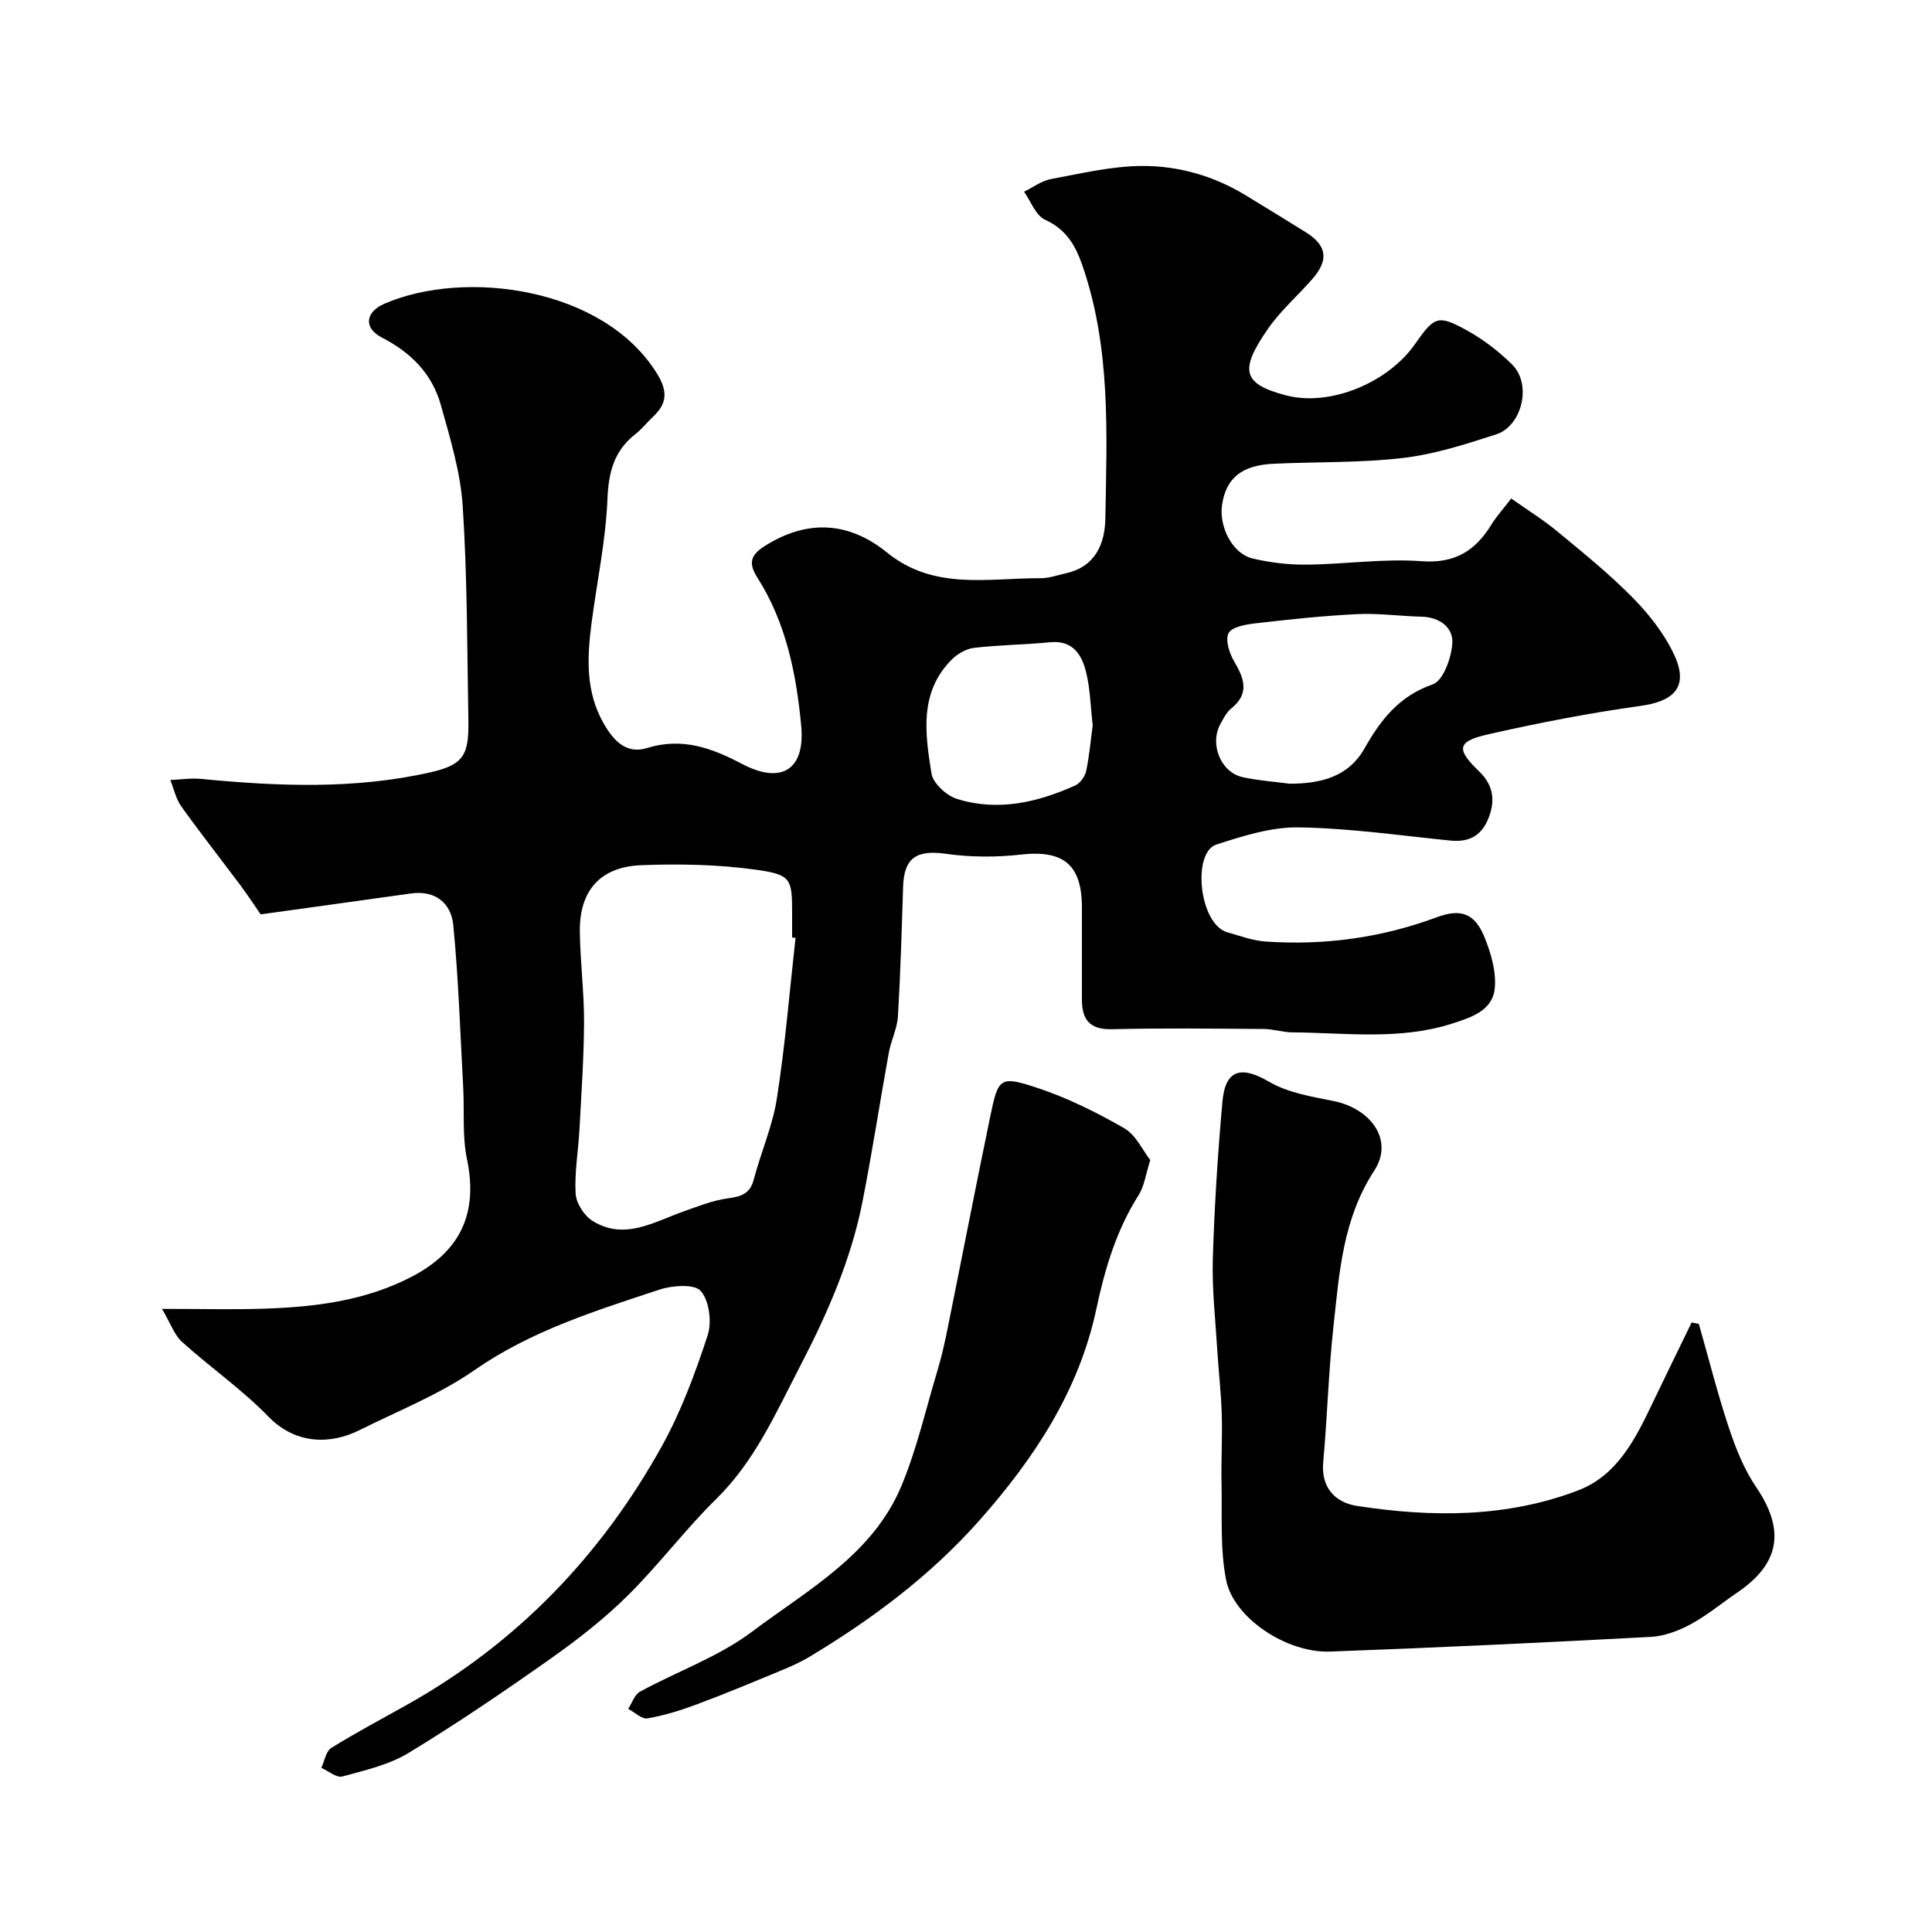
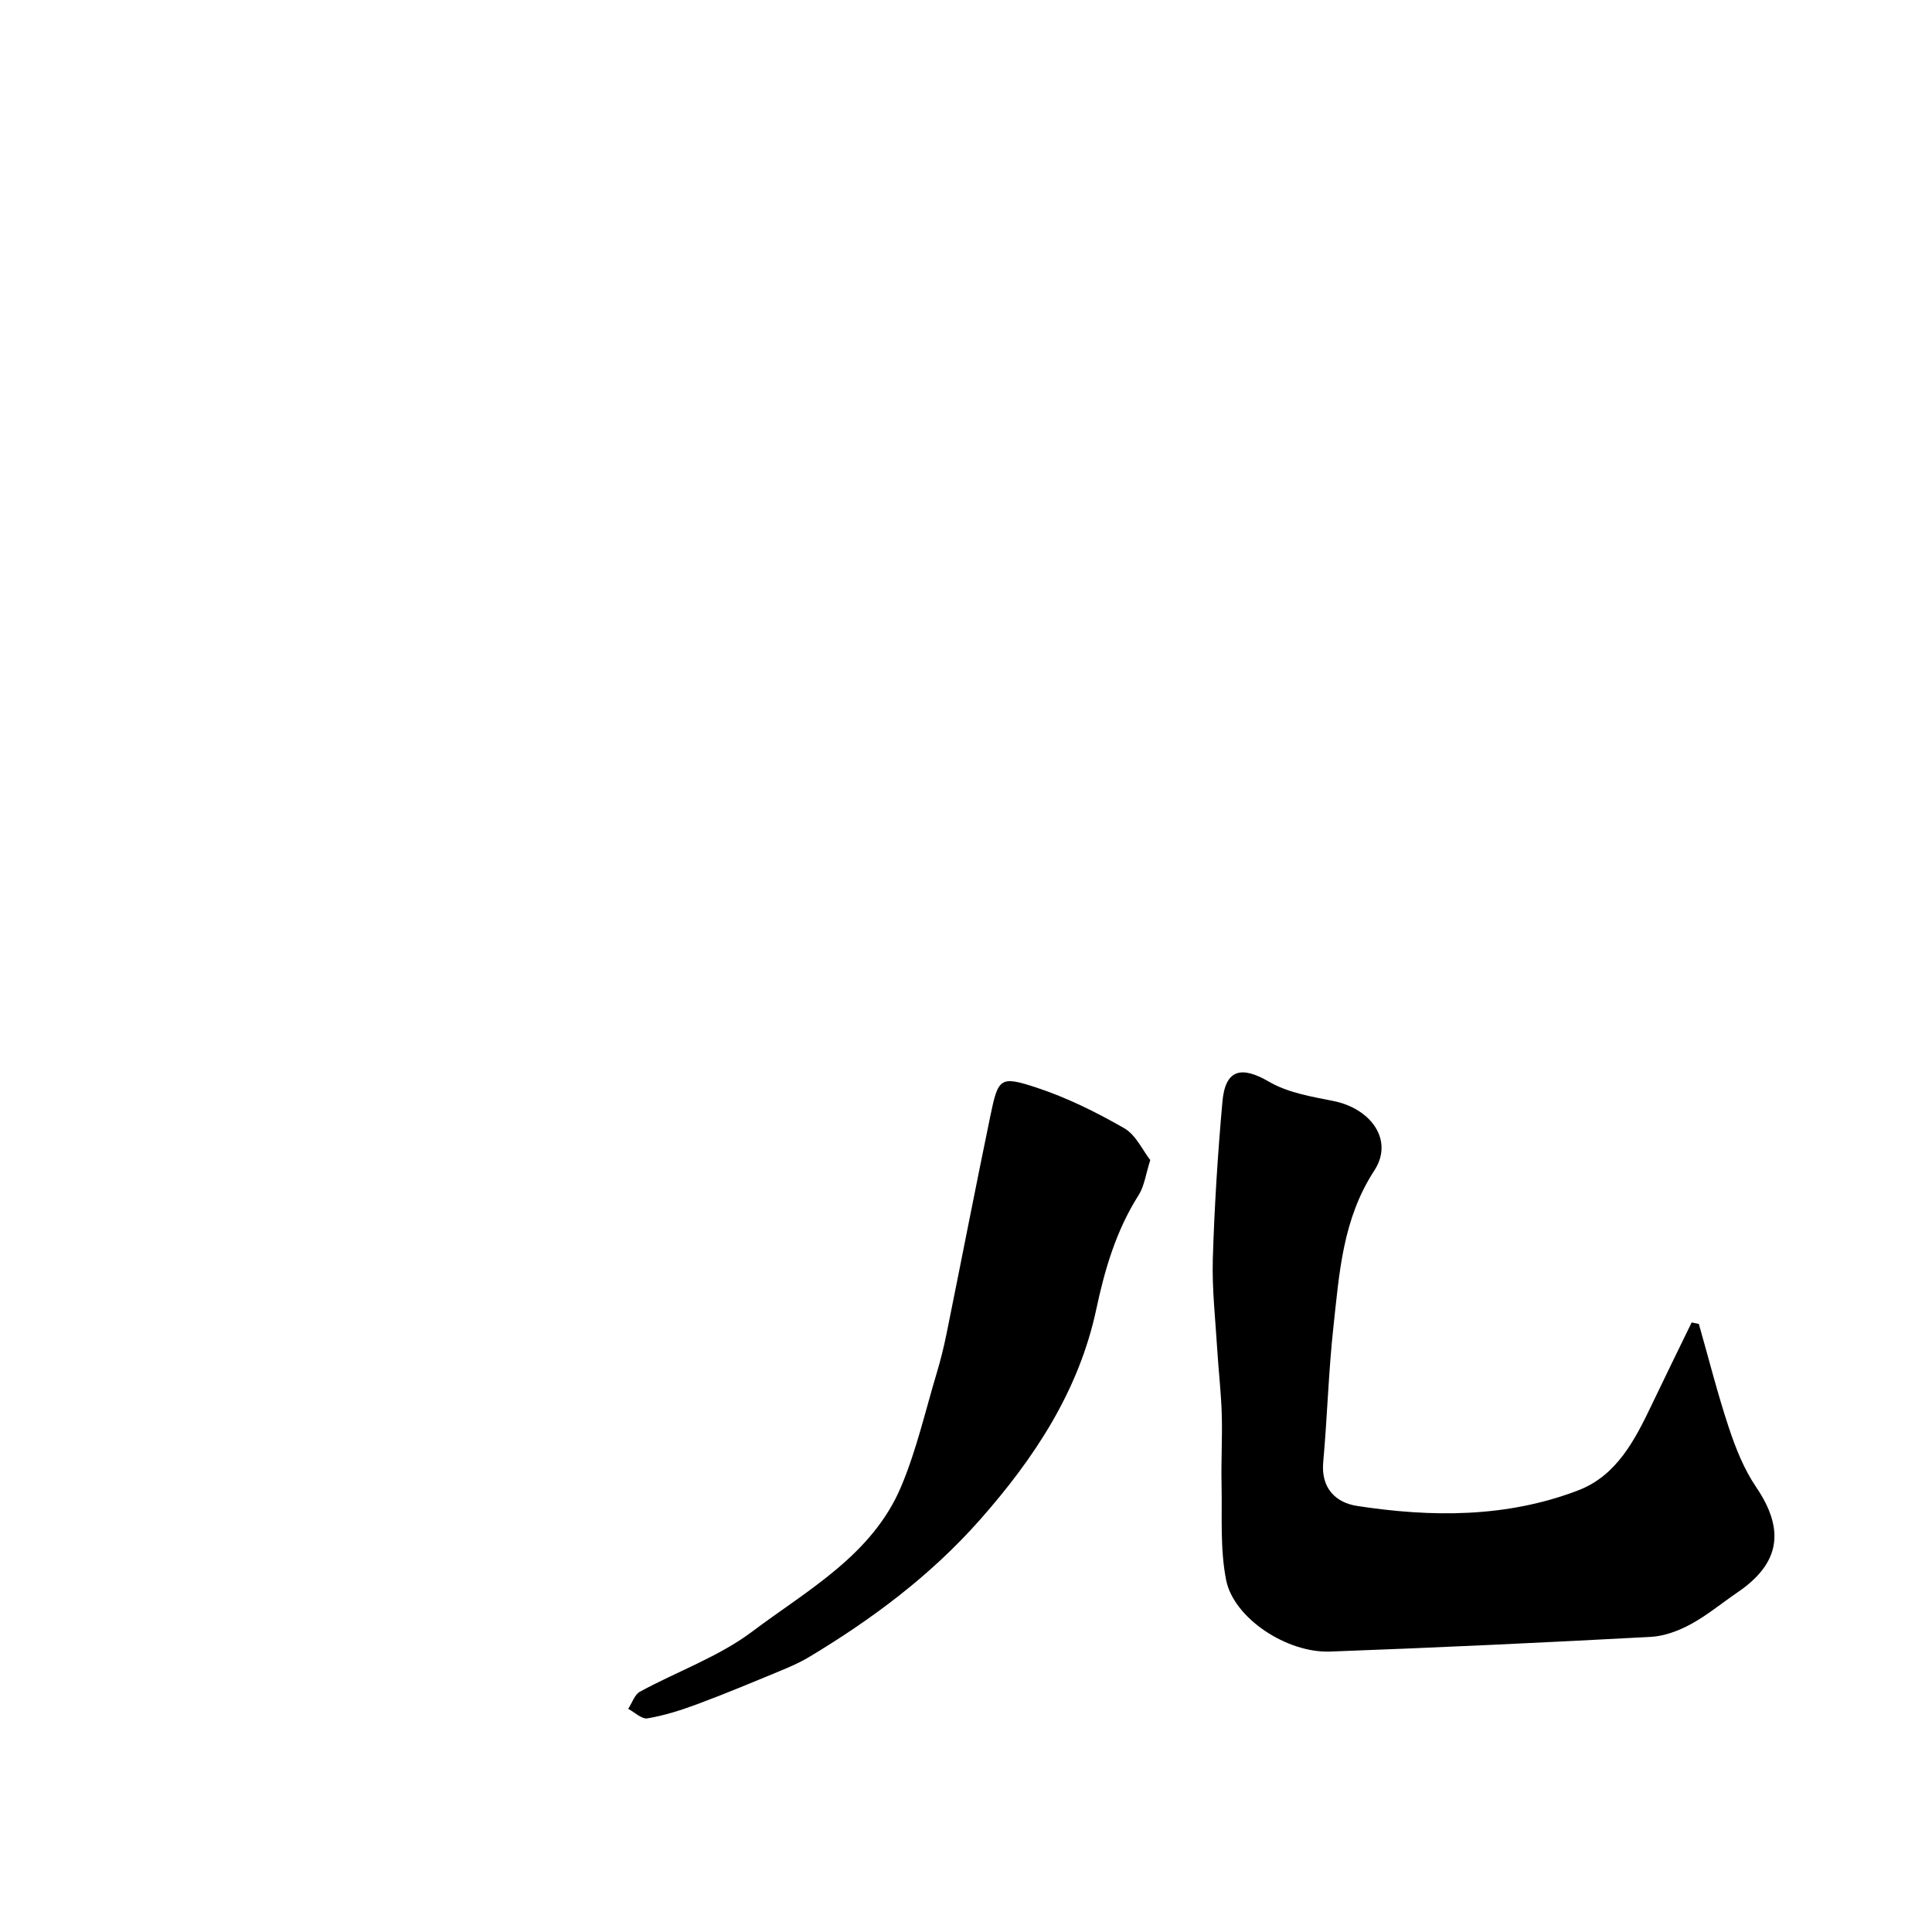
<svg xmlns="http://www.w3.org/2000/svg" enable-background="new 0 0 400 400" viewBox="0 0 400 400">
  <g fill="#000001">
-     <path d="m312.88 103.21c3.41 2.41 6.69 4.44 9.62 6.87 5.33 4.41 10.74 8.78 15.57 13.7 3.37 3.43 6.52 7.44 8.54 11.76 3.31 7.07-.59 9.72-6.9 10.6-10.63 1.48-21.2 3.53-31.67 5.91-6.38 1.45-6.6 3.06-1.85 7.6 3.22 3.09 3.45 6.54 1.73 10.33-1.49 3.28-4.11 4.41-7.66 4.05-10.46-1.06-20.92-2.57-31.4-2.73-5.66-.09-11.5 1.77-17.01 3.55-5.09 1.64-3.6 16.49 2.26 18.17 2.64.75 5.3 1.74 7.99 1.92 12.11.82 23.89-.77 35.33-5.02 5.04-1.87 7.89-.83 9.9 4.07 1.37 3.35 2.51 7.26 2.13 10.75-.5 4.58-5.07 5.99-8.93 7.22-10.81 3.44-21.95 1.86-32.98 1.78-1.95-.01-3.89-.68-5.84-.7-10.5-.07-21-.21-31.5.05-4.67.11-6.22-2.04-6.21-6.2.01-6.33 0-12.67 0-19 0-8.9-3.86-11.95-12.63-10.96-5.12.58-10.43.56-15.53-.16-6.01-.85-8.66.77-8.86 6.76-.29 8.96-.54 17.92-1.07 26.86-.15 2.54-1.42 5-1.89 7.55-1.86 10.27-3.43 20.6-5.45 30.84-2.38 12.09-7.3 23.25-12.96 34.16-5 9.64-9.33 19.55-17.31 27.39-6.46 6.35-11.94 13.7-18.39 20.07-4.88 4.82-10.38 9.1-15.99 13.06-9.58 6.76-19.3 13.38-29.32 19.46-4.07 2.47-9.03 3.61-13.72 4.88-1.2.33-2.89-1.14-4.35-1.78.66-1.41.94-3.43 2.05-4.12 5.12-3.19 10.47-6.01 15.73-8.97 22.77-12.77 40.19-30.91 52.77-53.61 3.97-7.17 6.86-15.03 9.43-22.85.9-2.74.34-7.15-1.42-9.18-1.3-1.5-5.89-1.17-8.55-.29-13.25 4.39-26.56 8.5-38.32 16.68-7.29 5.07-15.79 8.41-23.8 12.42-5.74 2.87-13.04 3.16-18.85-2.81-5.47-5.63-12.03-10.18-17.88-15.46-1.59-1.44-2.35-3.79-4.15-6.84 8.11 0 14.58.17 21.03-.04 10.67-.35 21.15-1.61 30.86-6.72 10-5.26 13.56-13.21 11.26-24.2-1.01-4.82-.52-9.94-.79-14.93-.61-11.19-.97-22.4-2.05-33.54-.44-4.51-3.63-7.29-8.76-6.58-10.16 1.43-20.32 2.83-31.12 4.33-1.09-1.58-2.6-3.88-4.24-6.08-4.05-5.43-8.25-10.75-12.19-16.26-1.12-1.57-1.54-3.64-2.28-5.48 2.14-.09 4.3-.43 6.42-.22 15.87 1.53 31.75 2.18 47.4-1.36 6.95-1.57 8.02-3.62 7.89-10.84-.26-14.77-.21-29.56-1.17-44.29-.46-7.06-2.61-14.06-4.53-20.94-1.8-6.43-6.16-10.85-12.2-13.95-3.83-1.97-3.47-5.28.53-7.01 16.63-7.22 45.41-3.4 56.43 14.48 2.29 3.71 2.07 6.22-.88 8.98-1.22 1.14-2.25 2.49-3.56 3.51-4.42 3.44-5.59 7.82-5.82 13.41-.35 8.62-2.18 17.18-3.3 25.77-.92 7.07-1.25 14.09 2.45 20.64 2 3.55 4.68 6.56 9.01 5.21 7.29-2.27 13.44-.02 19.72 3.29 8.11 4.27 13.08 1.22 12.23-7.88-1-10.74-3.12-21.35-9.06-30.68-1.88-2.95-1.51-4.66 1.54-6.58 8.87-5.6 17.45-4.99 25.31 1.38 9.74 7.89 20.93 5.25 31.79 5.3 1.75.01 3.51-.64 5.26-1.03 6.07-1.34 8.04-6.13 8.13-11.31.31-17.61 1.16-35.31-4.75-52.41-1.46-4.22-3.38-7.48-7.74-9.47-1.93-.88-2.93-3.81-4.34-5.8 1.86-.9 3.63-2.26 5.59-2.62 6.25-1.16 12.56-2.68 18.86-2.71 7.5-.04 14.8 2.05 21.36 6.03 4.18 2.54 8.34 5.1 12.5 7.68 4.41 2.74 4.85 5.75 1.34 9.74-3.05 3.47-6.61 6.58-9.21 10.35-5.79 8.4-5.34 11.28 3.73 13.68 9.23 2.44 21.22-2.66 26.75-10.57 4.07-5.83 4.77-6.19 10.92-2.78 3.33 1.85 6.46 4.27 9.17 6.94 4.24 4.17 2.03 12.79-3.23 14.49-6.3 2.04-12.74 4.12-19.27 4.89-8.85 1.04-17.85.79-26.78 1.2-6.65.3-9.89 2.94-10.73 8.48-.69 4.57 2.14 10.12 6.26 11.12 3.64.88 7.48 1.33 11.23 1.29 7.93-.07 15.92-1.29 23.78-.71 6.97.52 11.2-2.18 14.54-7.66 1.01-1.63 2.34-3.08 4.05-5.32zm-148.17 90.96c-.24-.02-.47-.04-.71-.06 0-1.67 0-3.33 0-5-.01-7.1-.13-8.02-7.44-9.04-7.83-1.09-15.88-1.25-23.81-.94-8.47.33-12.77 5.26-12.7 13.64.06 6.27.89 12.53.87 18.79-.03 7.44-.56 14.88-.95 22.31-.24 4.44-1.05 8.89-.79 13.28.12 1.99 1.79 4.57 3.52 5.64 6.61 4.08 12.68.19 18.83-1.98 3-1.06 6.04-2.28 9.15-2.7 2.77-.37 4.61-.93 5.39-3.94 1.48-5.63 3.9-11.09 4.78-16.79 1.72-11 2.62-22.13 3.86-33.21zm102.3-31.91c6.4-.02 12.13-1.35 15.53-7.36 3.34-5.9 7.14-10.8 14.1-13.21 2.16-.75 3.88-5.53 4.05-8.56.18-3.23-2.64-5.36-6.36-5.45-4.46-.11-8.94-.75-13.38-.53-7.04.34-14.06 1.1-21.06 1.91-1.97.23-4.81.71-5.52 2.01-.74 1.37.14 4.14 1.12 5.82 2.1 3.56 3.3 6.68-.6 9.81-.97.78-1.59 2.06-2.22 3.2-2.29 4.16.08 10.02 4.62 11.01 3.19.69 6.48.92 9.72 1.35zm-40.78-12.1c-.45-3.88-.51-7.55-1.37-11.01-.89-3.6-2.74-6.64-7.44-6.18-5.24.51-10.52.55-15.75 1.16-1.63.19-3.45 1.25-4.64 2.44-6.77 6.81-5.49 15.35-4.18 23.56.32 2.04 3.1 4.59 5.26 5.27 8.44 2.65 16.66.75 24.51-2.78 1.02-.46 2.02-1.87 2.26-3 .68-3.2.95-6.47 1.35-9.46z" />
    <path d="m351.73 274.11c2.04 7.16 3.86 14.4 6.2 21.45 1.42 4.27 3.14 8.62 5.65 12.31 6.02 8.86 5 15.81-3.87 21.83-3.23 2.2-6.27 4.74-9.68 6.59-2.51 1.36-5.47 2.46-8.28 2.61-22.11 1.18-44.24 2.23-66.37 3.04-8.95.33-19.95-6.91-21.52-14.8-1.28-6.44-.81-13.25-.95-19.9-.11-4.82.19-9.66.04-14.48-.13-4.44-.66-8.87-.93-13.3-.38-6.26-1.1-12.55-.92-18.8.33-10.87 1.02-21.74 1.99-32.57.6-6.71 3.91-7.48 9.65-4.13 3.88 2.27 8.74 3.08 13.28 3.98 7.82 1.55 12.61 8.12 8.52 14.4-6.56 10.06-7.24 21.16-8.46 32.28-1.03 9.32-1.27 18.72-2.12 28.07-.5 5.43 2.59 8.42 7.02 9.1 15.43 2.37 30.9 2.45 45.73-3.21 8.02-3.06 11.79-10.46 15.29-17.79 2.71-5.68 5.49-11.33 8.24-16.99.49.1.99.2 1.49.31z" />
-     <path d="m238.15 240.18c-.95 2.98-1.23 5.39-2.4 7.24-4.62 7.27-6.99 15.25-8.77 23.61-3.6 16.91-12.8 30.84-24.08 43.61-10.18 11.53-22.31 20.57-35.4 28.44-1.92 1.15-4.01 2.05-6.09 2.91-5.68 2.35-11.35 4.72-17.1 6.86-3.33 1.24-6.76 2.32-10.25 2.92-1.19.21-2.66-1.27-4-1.97.8-1.21 1.32-2.95 2.44-3.56 7.72-4.2 16.29-7.22 23.22-12.43 11.51-8.65 24.92-15.88 30.88-30.1 3.17-7.55 5-15.66 7.37-23.54.79-2.64 1.45-5.33 2-8.03 3.04-15 5.95-30.02 9.05-45 1.65-7.98 1.99-8.46 9.62-5.95 6.28 2.07 12.34 5.08 18.09 8.38 2.45 1.39 3.84 4.6 5.42 6.61z" />
+     <path d="m238.15 240.18c-.95 2.98-1.23 5.39-2.4 7.24-4.62 7.27-6.99 15.25-8.77 23.61-3.6 16.91-12.8 30.84-24.08 43.61-10.18 11.53-22.31 20.57-35.4 28.44-1.92 1.15-4.01 2.05-6.09 2.91-5.68 2.35-11.35 4.72-17.1 6.86-3.33 1.24-6.76 2.32-10.25 2.92-1.19.21-2.66-1.27-4-1.97.8-1.21 1.32-2.95 2.44-3.56 7.72-4.2 16.29-7.22 23.22-12.43 11.51-8.65 24.92-15.88 30.88-30.1 3.17-7.55 5-15.66 7.37-23.54.79-2.64 1.45-5.33 2-8.03 3.04-15 5.95-30.02 9.05-45 1.65-7.98 1.99-8.46 9.62-5.95 6.28 2.07 12.34 5.08 18.09 8.38 2.45 1.39 3.84 4.6 5.42 6.61" />
  </g>
</svg>